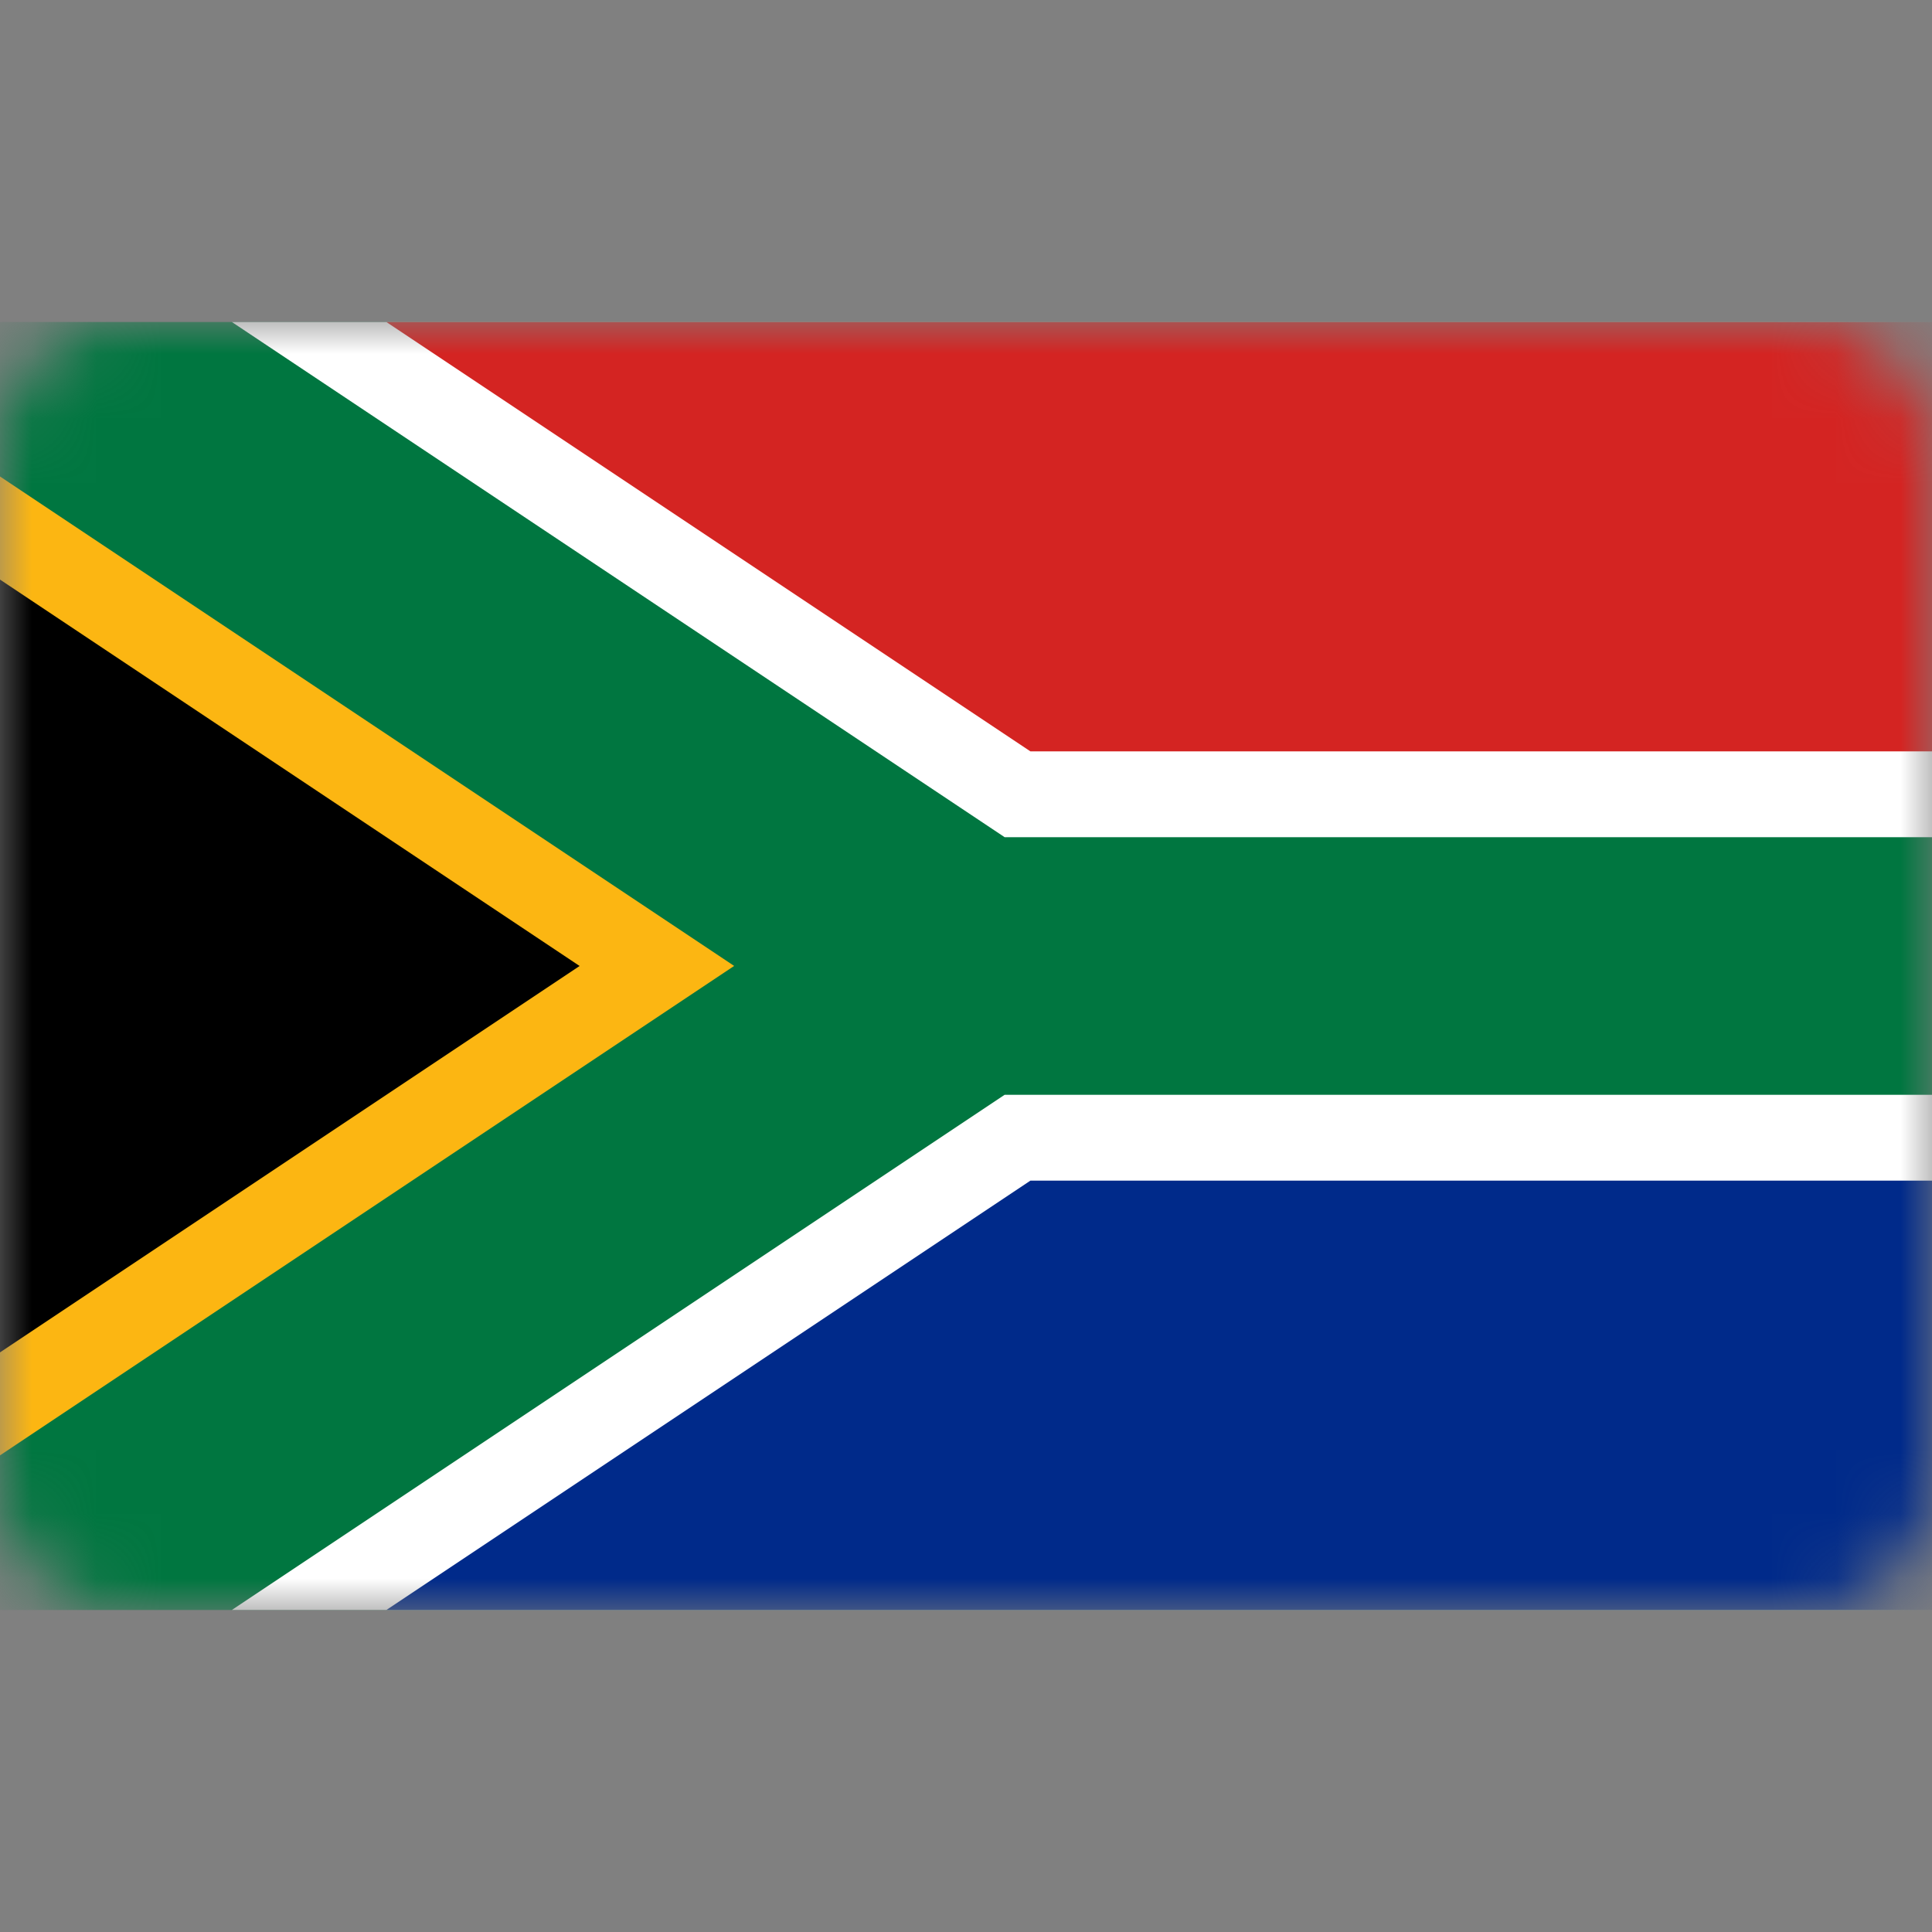
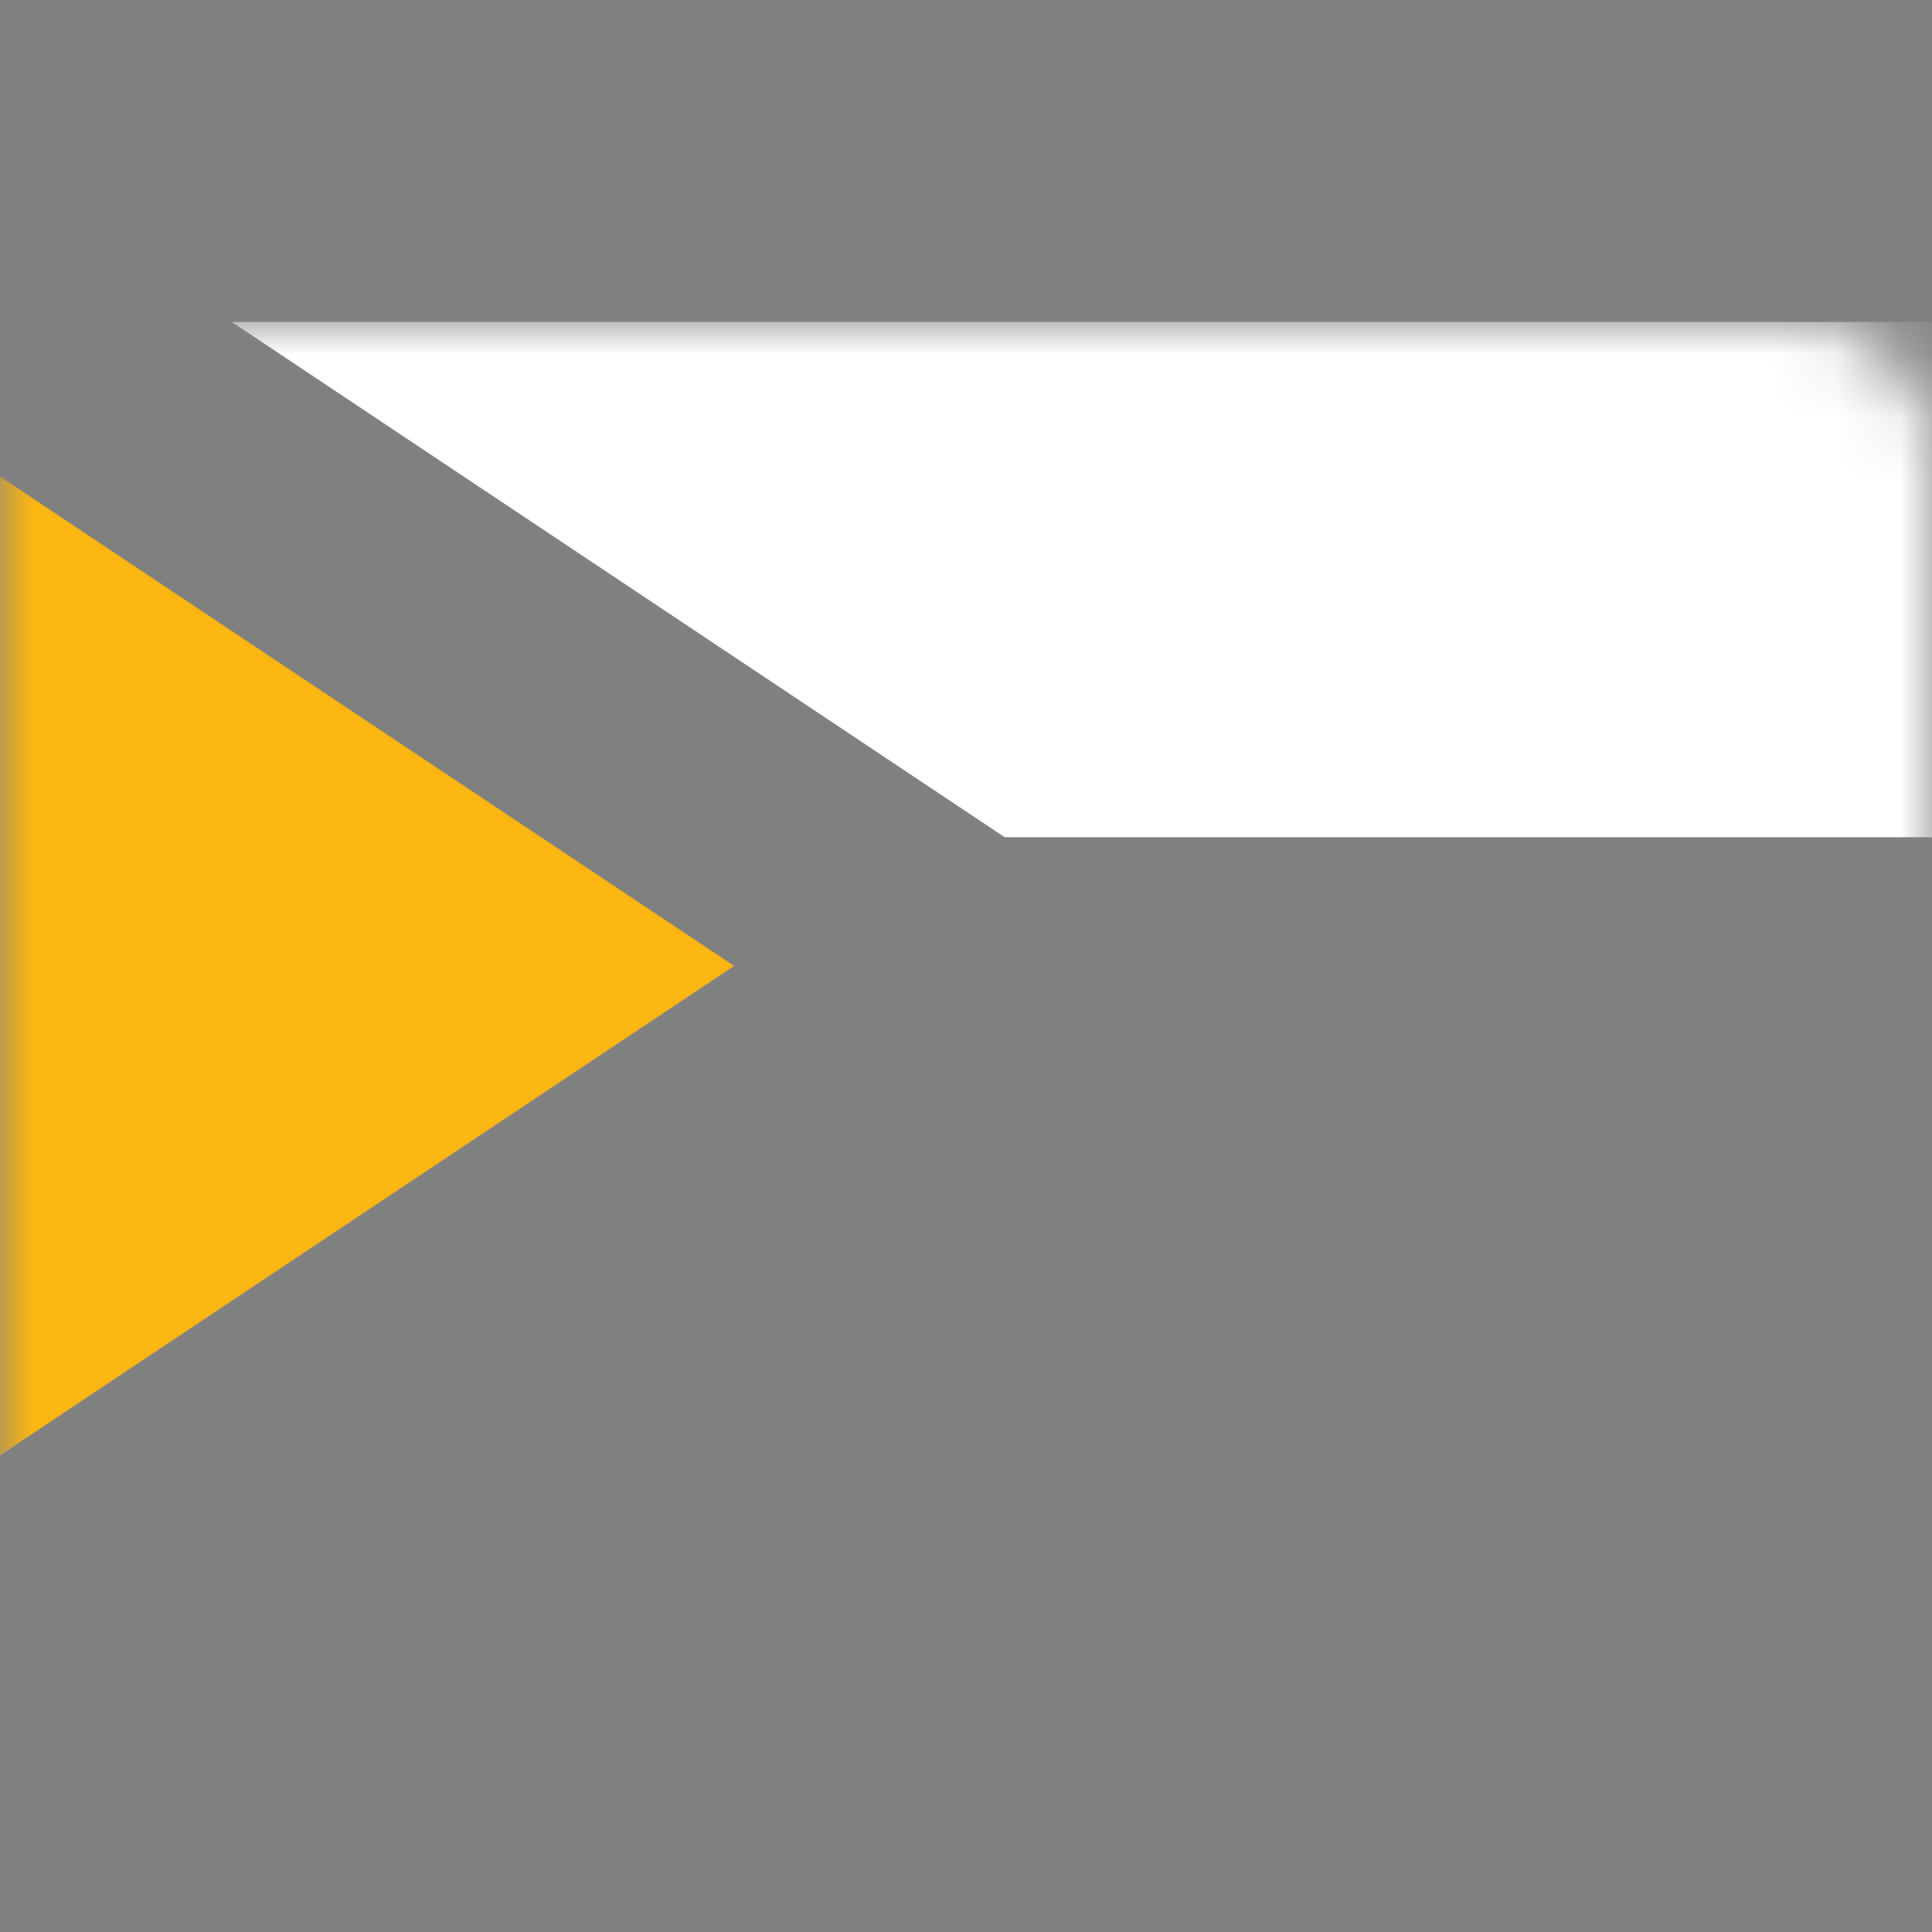
<svg xmlns="http://www.w3.org/2000/svg" width="30" height="30" viewBox="0 0 30 30" fill="none">
  <rect x="0" y="0" width="30" height="30" fill="#808080" stroke="none" />
  <mask id="mask0_1600_79149" style="mask-type:alpha" maskUnits="userSpaceOnUse" x="0" y="5" width="30" height="20">
    <path fill-rule="evenodd" clip-rule="evenodd" d="M0 23C0 24.105 0.895 25 2 25H28C29.105 25 30 24.105 30 23V7C30 5.895 29.105 5 28 5H2C0.895 5 0 5.895 0 7V23Z" fill="#FF1C1F" />
  </mask>
  <g mask="url(#mask0_1600_79149)">
-     <path fill-rule="evenodd" clip-rule="evenodd" d="M0 25H30V5H0V25Z" fill="#007640" />
-     <path fill-rule="evenodd" clip-rule="evenodd" d="M3.6 25L15.6 17H30V25H3.6Z" fill="white" />
    <path fill-rule="evenodd" clip-rule="evenodd" d="M3.6 5L15.6 13H30V5H3.6Z" fill="white" />
-     <path fill-rule="evenodd" clip-rule="evenodd" d="M6 25L16 18.333H30V25H6Z" fill="#002A8A" />
-     <path fill-rule="evenodd" clip-rule="evenodd" d="M6 5L16 11.667H30V5H6Z" fill="#D42422" />
    <path fill-rule="evenodd" clip-rule="evenodd" d="M0 22.599V7.399L11.4 14.999L0 22.599Z" fill="#FCB612" />
-     <path fill-rule="evenodd" clip-rule="evenodd" d="M0 21V9L9 15L0 21Z" fill="black" />
+     <path fill-rule="evenodd" clip-rule="evenodd" d="M0 21V9L0 21Z" fill="black" />
  </g>
</svg>